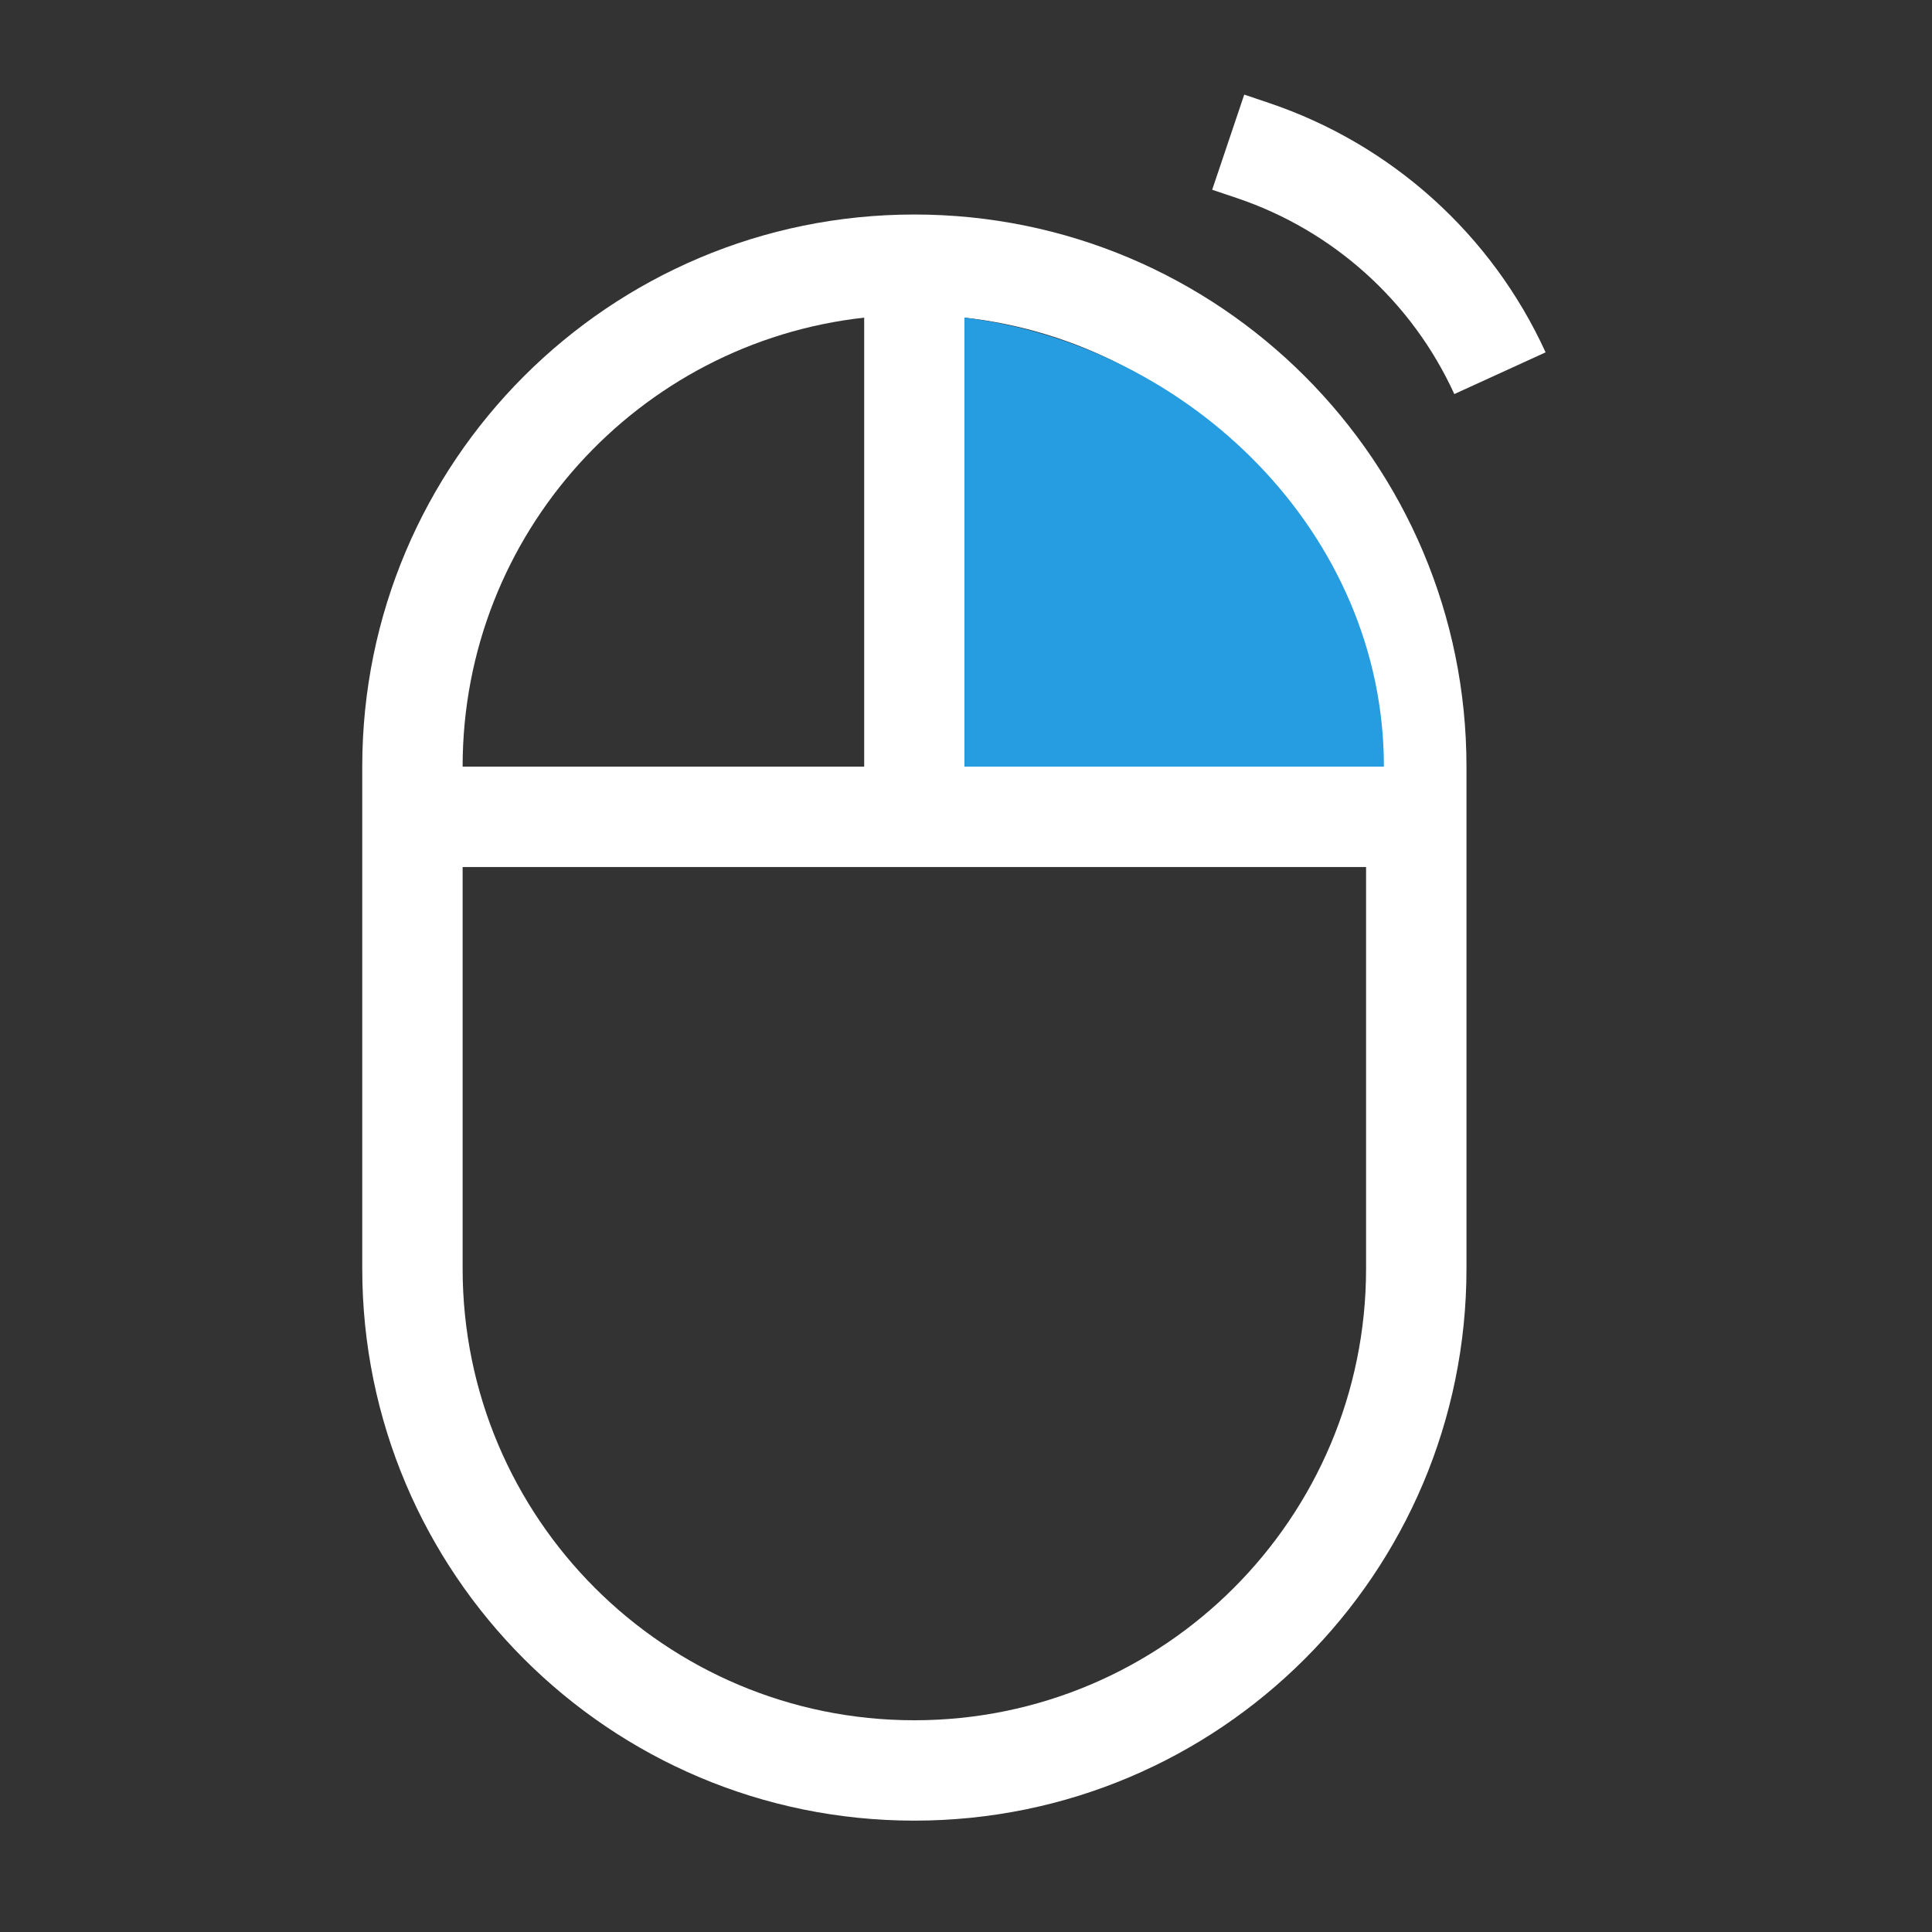
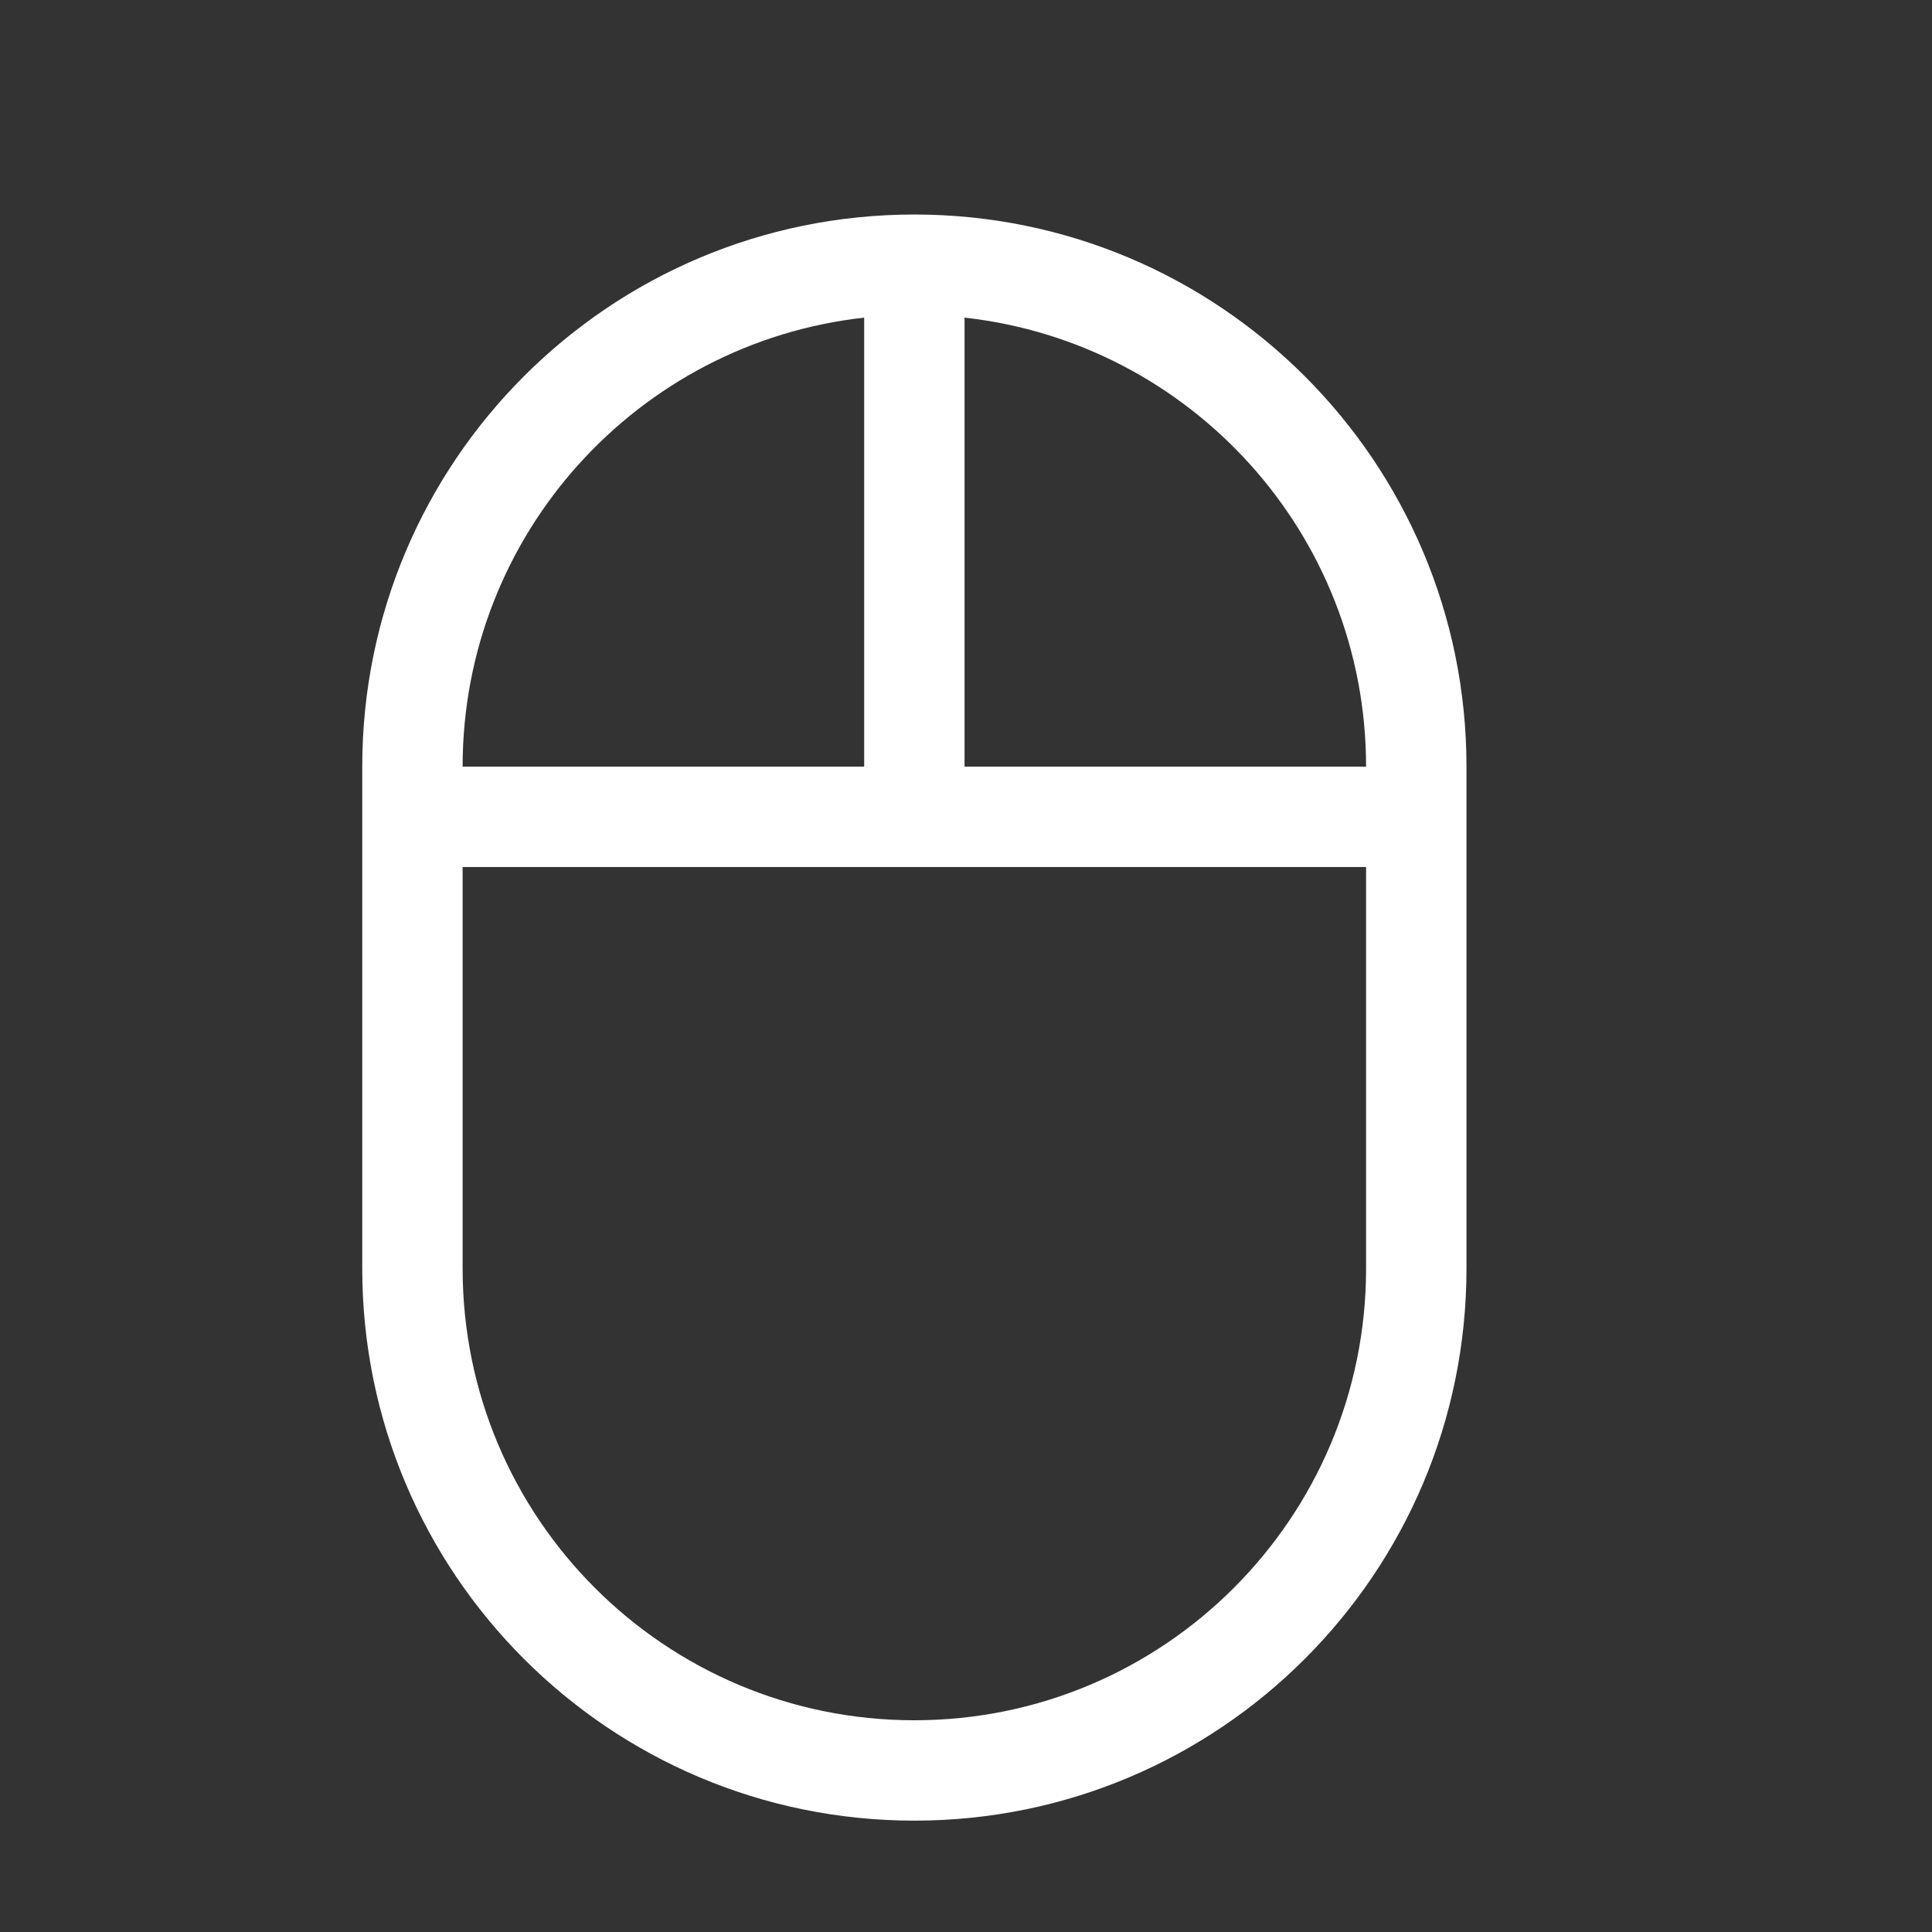
<svg xmlns="http://www.w3.org/2000/svg" width="64" height="64" viewBox="0 0 64 64" fill="none">
  <rect x="0" y="0" width="64" height="64" fill="#333333" stroke="none" />
  <path fill-rule="evenodd" clip-rule="evenodd" d="M12 25.395C12 15.294 20.188 7.106 30.289 7.106C40.39 7.106 48.579 15.294 48.579 25.395V42.022C48.579 52.123 40.39 60.311 30.289 60.311C20.188 60.311 12 52.123 12 42.022V25.395ZM31.952 10.522C39.434 11.35 45.253 17.693 45.253 25.395H31.952V10.522ZM45.253 28.721H15.325V42.022C15.325 50.286 22.025 56.986 30.289 56.986C38.554 56.986 45.253 50.286 45.253 42.022V28.721ZM28.627 25.395H15.325C15.325 17.693 21.145 11.35 28.627 10.522V25.395Z" fill="white" />
-   <path d="M45.844 25.395C45.844 17.696 39.446 11.447 31.95 10.522V25.395H45.844Z" fill="#269DE1" />
-   <path d="M48.176 13.054C46.775 9.988 44.167 7.638 40.973 6.561L40.155 6.286L41.217 3.134L42.035 3.41C46.1 4.78 49.417 7.77 51.2 11.672L48.176 13.054Z" fill="white" />
</svg>